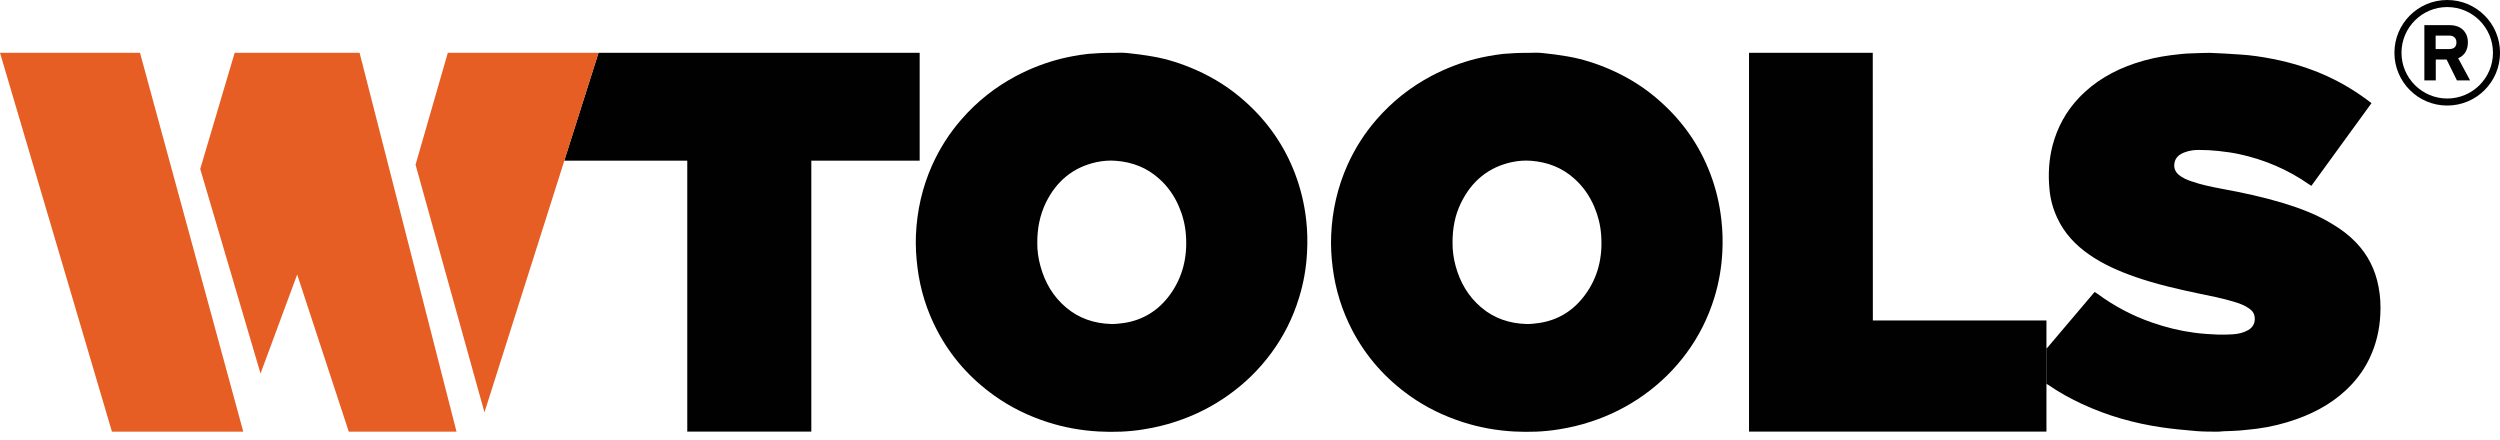
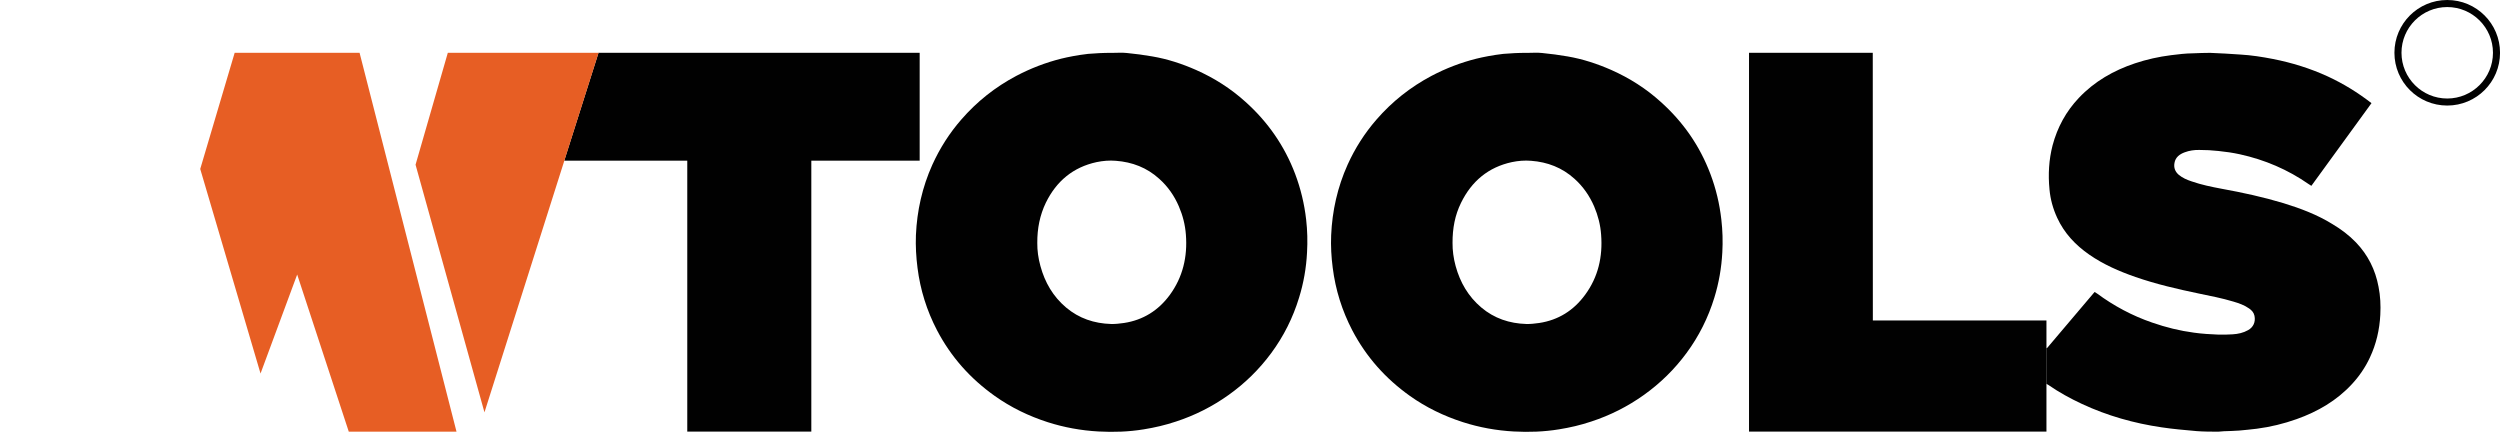
<svg xmlns="http://www.w3.org/2000/svg" version="1.1" x="0px" y="0px" width="250px" height="44px" viewBox="0 0 250 44" enable-background="new 0 0 250 44" xml:space="preserve">
  <g>
    <g>
      <g>
        <g>
          <g id="Eredeti_Horizontal_1_">
            <g>
              <path fill="#010101" d="M238.031,31.479c-0.076,1.487-0.404,2.924-1.047,4.285c-0.453,0.971-1.059,1.859-1.789,2.646        c-1.525,1.651-3.416,2.748-5.521,3.498c-1.291,0.46-2.621,0.787-3.994,0.964c-0.58,0.069-1.166,0.132-1.752,0.183        c-0.518,0.044-1.033,0.044-1.557,0.069c-0.246,0.013-0.498,0.057-0.744,0.044c-0.648-0.006-1.305-0.006-1.959-0.057        c-1.166-0.107-2.344-0.201-3.504-0.378c-2.76-0.403-5.432-1.159-7.965-2.338c-1.172-0.549-2.301-1.166-3.365-1.903        c-0.051-0.031-0.102-0.057-0.201-0.113v-6.371l0,0v2.785c0.025,0.013,0.051,0.013,0.063,0.025        c1.588-1.871,3.164-3.73,4.764-5.621c0.082,0.051,0.176,0.107,0.252,0.158c1.684,1.241,3.523,2.224,5.508,2.904        c1.373,0.479,2.76,0.819,4.184,1.009c0.82,0.113,1.645,0.164,2.471,0.195c0.467,0.006,0.934,0,1.387-0.031        c0.541-0.032,1.07-0.146,1.543-0.416c0.512-0.277,0.775-0.807,0.643-1.438c-0.068-0.321-0.27-0.548-0.535-0.73        c-0.479-0.34-1.027-0.529-1.588-0.693c-1.127-0.34-2.281-0.561-3.434-0.8c-2.143-0.447-4.273-0.939-6.346-1.657        c-1.627-0.567-3.195-1.248-4.613-2.231c-1.387-0.964-2.502-2.143-3.213-3.687c-0.416-0.9-0.682-1.853-0.77-2.842        c-0.145-1.493-0.063-2.962,0.309-4.401c0.479-1.799,1.342-3.394,2.629-4.748c1.563-1.654,3.477-2.741,5.607-3.456        c1.186-0.395,2.395-0.662,3.623-0.816c0.738-0.095,1.455-0.177,2.193-0.186c0.574-0.013,1.141-0.054,1.707-0.045        c1.01,0.032,2.004,0.104,3,0.167c1.109,0.063,2.205,0.236,3.277,0.444c1.896,0.372,3.73,0.942,5.488,1.749        c1.543,0.715,2.98,1.594,4.367,2.669c-1.998,2.754-3.996,5.485-6.012,8.268c-0.096-0.061-0.176-0.113-0.258-0.164        c-2.094-1.459-4.398-2.442-6.889-2.99c-0.705-0.154-1.424-0.258-2.143-0.331c-0.637-0.072-1.273-0.104-1.916-0.104        c-0.498-0.01-0.994,0.06-1.461,0.236c-0.504,0.186-0.92,0.488-1.021,1.056c-0.088,0.466,0.051,0.869,0.422,1.19        c0.385,0.321,0.826,0.508,1.293,0.662c0.982,0.343,1.99,0.548,2.998,0.737c2.08,0.378,4.146,0.825,6.176,1.437        c1.721,0.529,3.391,1.159,4.916,2.104c0.863,0.517,1.65,1.103,2.344,1.827c1.197,1.248,1.941,2.741,2.256,4.437        C238.037,29.595,238.08,30.534,238.031,31.479z" />
              <path fill="#010101" d="M111.231,5.287c0.488,0,0.974-0.041,1.459,0.013c0.851,0.082,1.698,0.195,2.536,0.341        c1.513,0.258,2.972,0.733,4.377,1.354c1.821,0.807,3.479,1.862,4.956,3.198c2.224,1.997,3.89,4.386,4.957,7.202        c0.557,1.481,0.922,3,1.1,4.569c0.125,1.09,0.15,2.187,0.088,3.282c-0.076,1.531-0.34,3.044-0.795,4.513        c-0.611,2.01-1.539,3.862-2.781,5.545c-1.201,1.626-2.619,3.019-4.263,4.19c-1.626,1.159-3.374,2.042-5.259,2.659        c-1.056,0.354-2.13,0.605-3.227,0.781c-1.499,0.246-3.012,0.297-4.521,0.215c-1.73-0.095-3.438-0.403-5.092-0.933        c-1.894-0.611-3.674-1.469-5.3-2.628c-2.43-1.727-4.364-3.888-5.763-6.56c-1.024-1.967-1.677-4.046-1.953-6.252        c-0.136-1.07-0.199-2.161-0.158-3.251c0.104-2.445,0.634-4.809,1.645-7.055c0.747-1.645,1.708-3.154,2.89-4.509        c1.563-1.802,3.394-3.252,5.495-4.367c1.437-0.756,2.937-1.336,4.509-1.729c0.674-0.164,1.585-0.35,2.672-0.476        C109.504,5.332,110.311,5.278,111.231,5.287z M103.729,24.295c-0.009,0.725,0.095,1.525,0.313,2.307        c0.444,1.639,1.263,3.043,2.555,4.14c1.305,1.104,2.836,1.607,4.512,1.657c0.426,0.013,0.87-0.044,1.295-0.101        c1.903-0.29,3.435-1.248,4.582-2.811c1.304-1.789,1.771-3.818,1.604-6.012c-0.072-0.982-0.309-1.922-0.703-2.836        c-0.453-1.059-1.105-1.994-1.966-2.76c-1.231-1.118-2.7-1.676-4.335-1.799c-0.644-0.054-1.292,0-1.926,0.132        c-2.347,0.508-4.023,1.906-5.079,4.068C103.991,21.51,103.72,22.833,103.729,24.295z" />
              <path fill="#010101" d="M152.758,5.287c0.486,0,0.971-0.041,1.455,0.013c0.852,0.082,1.695,0.195,2.541,0.341        c1.506,0.258,2.961,0.733,4.373,1.354c1.82,0.807,3.479,1.862,4.953,3.198c2.23,1.997,3.895,4.386,4.959,7.202        c0.561,1.481,0.92,3,1.096,4.569c0.127,1.09,0.158,2.187,0.096,3.282c-0.082,1.531-0.342,3.044-0.795,4.513        c-0.617,2.01-1.543,3.862-2.785,5.545c-1.197,1.626-2.621,3.019-4.26,4.19c-1.625,1.159-3.377,2.042-5.262,2.659        c-1.053,0.354-2.129,0.605-3.227,0.781c-1.506,0.246-3.012,0.297-4.518,0.215c-1.732-0.095-3.441-0.403-5.092-0.933        c-1.896-0.611-3.68-1.469-5.307-2.628c-2.426-1.727-4.359-3.888-5.76-6.56c-1.02-1.967-1.676-4.046-1.953-6.252        c-0.139-1.07-0.201-2.161-0.156-3.251c0.105-2.445,0.635-4.809,1.645-7.055c0.742-1.645,1.707-3.154,2.885-4.509        c1.563-1.802,3.396-3.252,5.496-4.367c1.436-0.756,2.936-1.336,4.512-1.729c0.674-0.164,1.588-0.35,2.672-0.476        C151.031,5.332,151.838,5.278,152.758,5.287z M145.254,24.295c-0.008,0.725,0.094,1.525,0.309,2.307        c0.447,1.639,1.266,3.043,2.559,4.14c1.303,1.104,2.834,1.607,4.512,1.657c0.428,0.013,0.869-0.044,1.291-0.101        c1.91-0.29,3.434-1.248,4.582-2.811c1.316-1.789,1.775-3.818,1.605-6.012c-0.068-0.982-0.309-1.922-0.699-2.836        c-0.459-1.059-1.109-1.994-1.965-2.76c-1.236-1.118-2.703-1.676-4.336-1.799c-0.643-0.054-1.299,0-1.928,0.132        c-2.346,0.508-4.021,1.906-5.08,4.068C145.498,21.51,145.246,22.833,145.254,24.295z" />
              <path fill="#010101" d="M91.967,5.278c0,3.601,0,7.193,0,10.791c-3.613,0-7.225,0-10.835,0c0,9.033,0,18.057,0,27.094        c-4.138,0-8.268,0-12.405,0c0-9.037,0-18.061,0-27.094c-4.099,0-8.194,0-12.304,0c1.138-3.598,2.288-7.19,3.426-10.791        C70.568,5.278,81.267,5.278,91.967,5.278z" />
              <polygon fill="#010101" points="204.645,32.046 204.645,43.163 174.902,43.163 174.902,5.278 187.277,5.278 187.285,32.046               " />
            </g>
            <g>
              <polygon fill="#E75E24" points="59.858,5.278 48.446,41.234 41.555,16.472 44.782,5.278       " />
              <polygon fill="#E75E24" points="45.651,43.168 34.878,43.168 29.718,27.453 26.053,37.352 20.023,16.898 23.467,5.278         35.957,5.278       " />
-               <polygon fill="#E75E24" points="24.327,43.168 11.195,43.168 0,5.278 13.999,5.278       " />
            </g>
          </g>
          <g>
            <path fill="#010101" d="M244.723,0.706c2.52,0,4.574,2.048,4.574,4.572c0,2.523-2.055,4.574-4.574,4.574       c-2.521,0-4.574-2.051-4.574-4.574C240.148,2.754,242.201,0.706,244.723,0.706 M244.723,0c-2.918,0-5.281,2.36-5.281,5.278       c0,2.917,2.363,5.277,5.281,5.277s5.281-2.36,5.281-5.277C250.004,2.36,247.641,0,244.723,0L244.723,0z" />
            <g>
-               <path fill="#010101" d="M247.01,8.041h-1.316l-1.033-2.089h-1.084v2.089h-1.141V2.514h2.502c0.592,0,1.033,0.158,1.367,0.476        c0.32,0.321,0.484,0.734,0.484,1.253c0,0.372-0.082,0.693-0.246,0.971c-0.17,0.28-0.416,0.476-0.725,0.611L247.01,8.041z         M245.467,4.729c0.125-0.113,0.176-0.28,0.176-0.485c0-0.207-0.063-0.375-0.189-0.498c-0.119-0.123-0.295-0.186-0.529-0.186        h-1.361v1.345h1.361C245.176,4.906,245.354,4.842,245.467,4.729z" />
-             </g>
+               </g>
          </g>
        </g>
      </g>
    </g>
  </g>
</svg>